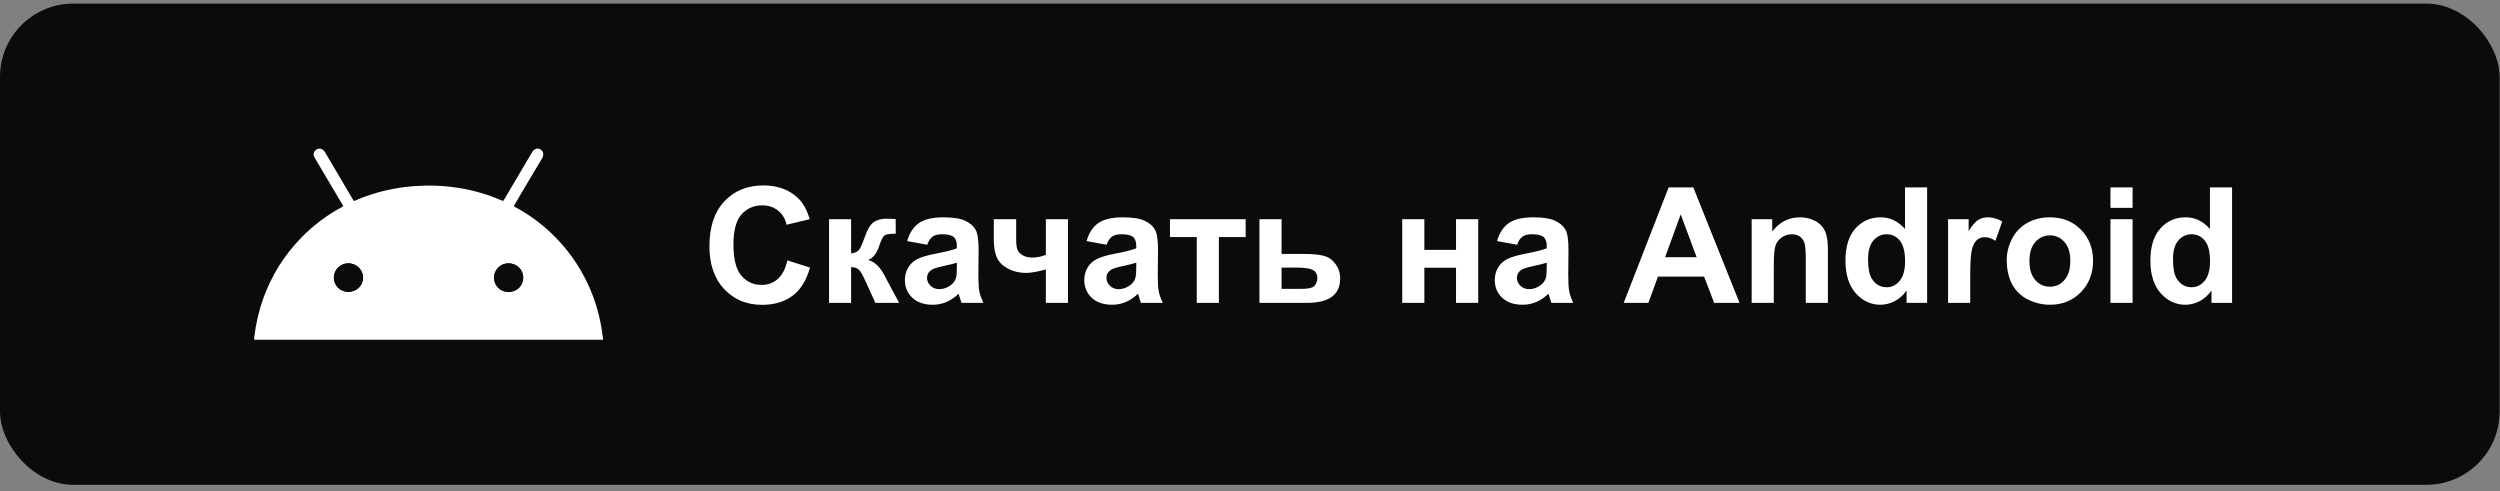
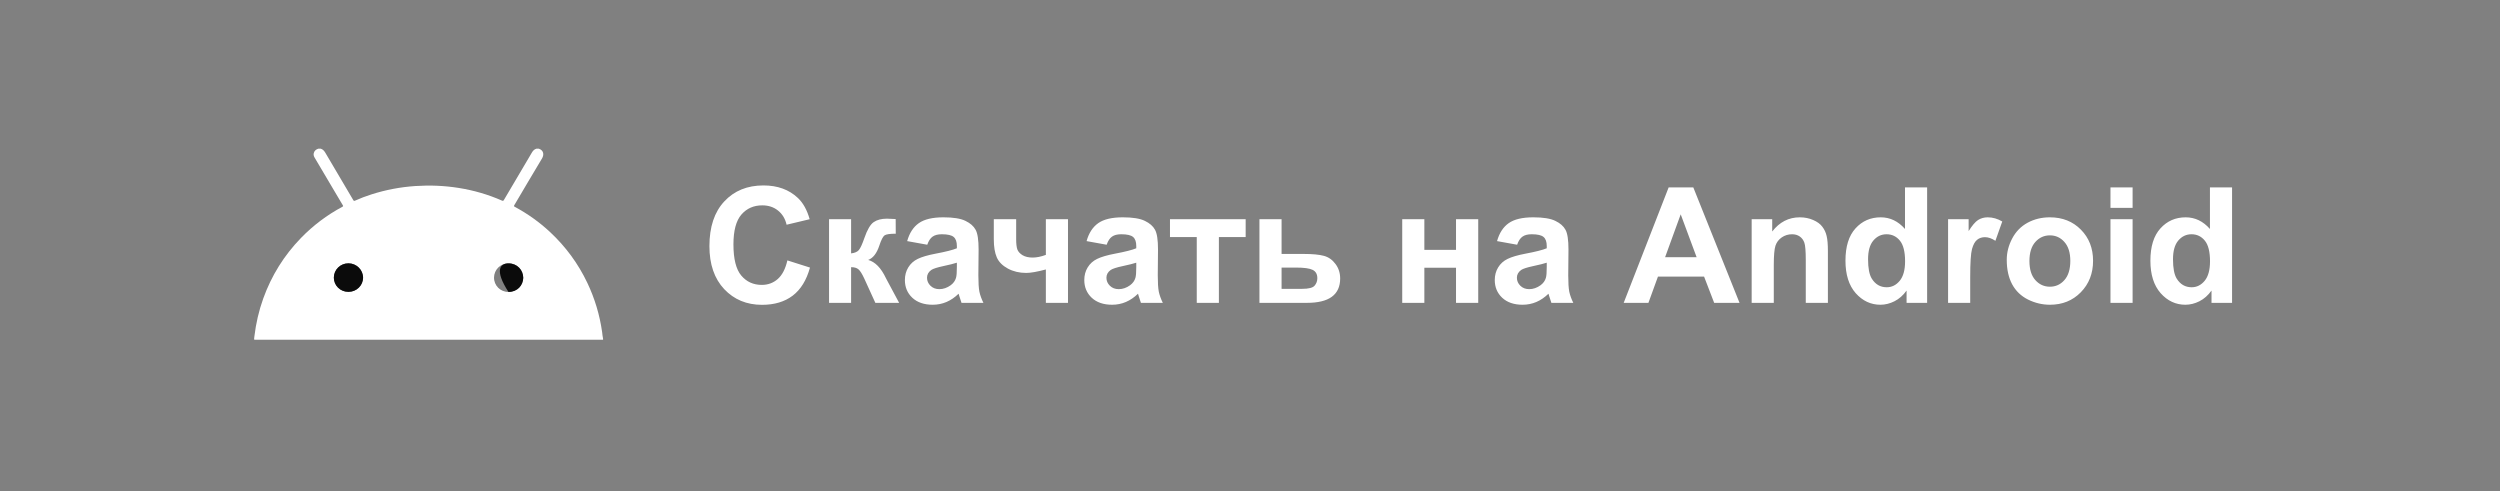
<svg xmlns="http://www.w3.org/2000/svg" width="341" height="67" viewBox="0 0 341 67" fill="none">
  <rect x="0" y="0" width="341" height="67" fill="#808080" stroke="none" />
-   <rect y="0.489" width="340.951" height="65.64" rx="10" fill="#0B0B0B" />
  <g clip-path="url(#clip0_59_18575)">
    <path d="M82.129 45.285C81.796 42.954 81.129 40.72 80.114 38.586C78.866 35.964 77.173 33.653 75.032 31.656C73.584 30.305 71.981 29.159 70.225 28.218C70.103 28.152 70.077 28.108 70.152 27.982C71.411 25.861 72.652 23.731 73.927 21.619C74.222 21.131 74.192 20.515 73.489 20.276H73.176C72.882 20.36 72.698 20.555 72.547 20.813C71.28 22.968 70.004 25.118 68.736 27.272C68.66 27.403 68.601 27.42 68.46 27.358C66.573 26.528 64.604 25.957 62.562 25.633C60.605 25.322 58.637 25.242 56.658 25.375C54.616 25.512 52.624 25.89 50.679 26.511C49.912 26.756 49.157 27.037 48.425 27.37C48.299 27.428 48.249 27.4 48.185 27.293C46.922 25.149 45.653 23.009 44.392 20.863C44.234 20.595 44.054 20.37 43.741 20.275H43.429C43.094 20.382 42.855 20.575 42.788 20.934C42.75 21.141 42.812 21.323 42.914 21.498C43.916 23.192 44.917 24.885 45.918 26.578C46.198 27.051 46.474 27.527 46.76 27.996C46.829 28.109 46.807 28.148 46.696 28.208C44.595 29.334 42.718 30.747 41.067 32.445C38.74 34.839 37.029 37.599 35.908 40.711C35.303 42.392 34.911 44.12 34.698 45.887C34.683 46.005 34.674 46.123 34.66 46.241C34.651 46.312 34.675 46.348 34.753 46.341C34.793 46.337 34.834 46.341 34.875 46.341H82.051C82.121 46.341 82.191 46.337 82.259 46.336V46.2C82.184 45.9 82.172 45.59 82.129 45.285V45.285ZM47.52 39.811C46.414 39.809 45.531 38.94 45.536 37.861C45.54 36.783 46.435 35.912 47.532 35.916C48.627 35.921 49.524 36.804 49.524 37.874C49.524 38.946 48.626 39.813 47.52 39.811ZM69.358 39.823C68.249 39.828 67.371 38.948 67.385 37.846C67.398 36.815 68.234 35.913 69.38 35.923C70.539 35.934 71.36 36.819 71.373 37.895C71.347 38.931 70.564 39.818 69.358 39.823Z" fill="white" />
-     <path d="M71.372 37.895C71.346 38.93 70.564 39.818 69.357 39.823C68.248 39.828 67.37 38.948 67.384 37.846C67.397 36.815 68.233 35.913 69.378 35.923C70.538 35.933 71.359 36.818 71.372 37.895Z" fill="#0B0B0B" />
+     <path d="M71.372 37.895C71.346 38.93 70.564 39.818 69.357 39.823C67.397 36.815 68.233 35.913 69.378 35.923C70.538 35.933 71.359 36.818 71.372 37.895Z" fill="#0B0B0B" />
    <path d="M45.535 37.86C45.54 36.782 46.434 35.912 47.532 35.916C48.626 35.921 49.524 36.804 49.523 37.874C49.522 38.946 48.625 39.813 47.519 39.811C46.414 39.809 45.531 38.94 45.535 37.86Z" fill="#0B0B0B" />
  </g>
  <path d="M107.399 35.519L110.482 36.497C110.01 38.215 109.222 39.494 108.119 40.331C107.023 41.162 105.631 41.578 103.94 41.578C101.849 41.578 100.131 40.865 98.784 39.44C97.438 38.008 96.765 36.053 96.765 33.575C96.765 30.954 97.441 28.92 98.795 27.473C100.148 26.019 101.928 25.293 104.134 25.293C106.06 25.293 107.625 25.862 108.828 27C109.544 27.674 110.081 28.64 110.439 29.901L107.292 30.653C107.106 29.836 106.715 29.192 106.121 28.719C105.534 28.247 104.818 28.01 103.973 28.01C102.805 28.01 101.856 28.429 101.126 29.267C100.403 30.105 100.041 31.462 100.041 33.338C100.041 35.329 100.399 36.747 101.115 37.592C101.831 38.437 102.762 38.86 103.908 38.86C104.753 38.86 105.48 38.591 106.089 38.054C106.698 37.517 107.134 36.672 107.399 35.519ZM113.082 29.901H116.09V34.563C116.591 34.506 116.946 34.352 117.153 34.101C117.361 33.85 117.612 33.303 117.905 32.458C118.292 31.333 118.715 30.613 119.173 30.298C119.631 29.983 120.233 29.826 120.978 29.826C121.207 29.826 121.604 29.844 122.17 29.879L122.181 31.877C121.386 31.877 120.877 31.953 120.655 32.103C120.433 32.261 120.193 32.73 119.936 33.51C119.585 34.563 119.08 35.211 118.421 35.455C119.373 35.72 120.179 36.547 120.838 37.936C120.874 38.008 120.913 38.083 120.956 38.162L122.643 41.309H119.398L117.895 38.011C117.587 37.345 117.318 36.919 117.089 36.733C116.867 36.54 116.534 36.443 116.09 36.443V41.309H113.082V29.901ZM126.478 33.381L123.738 32.887C124.046 31.784 124.576 30.968 125.328 30.438C126.08 29.908 127.197 29.643 128.68 29.643C130.026 29.643 131.029 29.804 131.688 30.127C132.346 30.442 132.808 30.846 133.073 31.34C133.345 31.827 133.481 32.726 133.481 34.037L133.449 37.56C133.449 38.563 133.496 39.304 133.589 39.784C133.689 40.256 133.872 40.765 134.137 41.309H131.15C131.072 41.109 130.975 40.811 130.86 40.417C130.81 40.238 130.774 40.12 130.753 40.063C130.237 40.564 129.686 40.94 129.099 41.191C128.511 41.442 127.885 41.567 127.219 41.567C126.044 41.567 125.117 41.248 124.437 40.611C123.763 39.974 123.427 39.168 123.427 38.194C123.427 37.549 123.581 36.976 123.889 36.475C124.197 35.967 124.626 35.58 125.178 35.315C125.736 35.043 126.538 34.806 127.584 34.606C128.995 34.341 129.972 34.094 130.517 33.865V33.564C130.517 32.984 130.373 32.572 130.087 32.329C129.8 32.078 129.26 31.953 128.465 31.953C127.928 31.953 127.509 32.06 127.208 32.275C126.907 32.483 126.664 32.851 126.478 33.381ZM130.517 35.831C130.13 35.959 129.518 36.113 128.68 36.292C127.842 36.471 127.294 36.647 127.036 36.819C126.642 37.098 126.445 37.453 126.445 37.882C126.445 38.305 126.603 38.67 126.918 38.978C127.233 39.286 127.634 39.44 128.121 39.44C128.665 39.44 129.185 39.261 129.679 38.903C130.044 38.631 130.284 38.298 130.398 37.904C130.477 37.646 130.517 37.155 130.517 36.432V35.831ZM135.555 29.901H138.605V32.629C138.605 33.252 138.659 33.718 138.767 34.026C138.881 34.327 139.118 34.588 139.476 34.81C139.841 35.025 140.299 35.132 140.851 35.132C141.388 35.132 141.989 35.011 142.655 34.767V29.901H145.674V41.309H142.655V36.754C141.481 37.069 140.586 37.227 139.97 37.227C139.046 37.227 138.215 37.03 137.478 36.636C136.74 36.235 136.235 35.727 135.963 35.111C135.691 34.488 135.555 33.661 135.555 32.629V29.901ZM150.948 33.381L148.209 32.887C148.517 31.784 149.047 30.968 149.799 30.438C150.551 29.908 151.668 29.643 153.15 29.643C154.497 29.643 155.499 29.804 156.158 30.127C156.817 30.442 157.279 30.846 157.544 31.34C157.816 31.827 157.952 32.726 157.952 34.037L157.92 37.56C157.92 38.563 157.966 39.304 158.06 39.784C158.16 40.256 158.342 40.765 158.607 41.309H155.621C155.542 41.109 155.446 40.811 155.331 40.417C155.281 40.238 155.245 40.12 155.224 40.063C154.708 40.564 154.157 40.94 153.569 41.191C152.982 41.442 152.355 41.567 151.689 41.567C150.515 41.567 149.588 41.248 148.907 40.611C148.234 39.974 147.897 39.168 147.897 38.194C147.897 37.549 148.051 36.976 148.359 36.475C148.667 35.967 149.097 35.58 149.648 35.315C150.207 35.043 151.009 34.806 152.055 34.606C153.465 34.341 154.443 34.094 154.987 33.865V33.564C154.987 32.984 154.844 32.572 154.558 32.329C154.271 32.078 153.73 31.953 152.936 31.953C152.398 31.953 151.979 32.06 151.679 32.275C151.378 32.483 151.134 32.851 150.948 33.381ZM154.987 35.831C154.601 35.959 153.988 36.113 153.15 36.292C152.312 36.471 151.765 36.647 151.507 36.819C151.113 37.098 150.916 37.453 150.916 37.882C150.916 38.305 151.074 38.67 151.389 38.978C151.704 39.286 152.105 39.44 152.592 39.44C153.136 39.44 153.655 39.261 154.149 38.903C154.515 38.631 154.755 38.298 154.869 37.904C154.948 37.646 154.987 37.155 154.987 36.432V35.831ZM159.585 29.901H169.908V32.339H166.256V41.309H163.237V32.339H159.585V29.901ZM171.788 29.901H174.807V34.638H177.836C179.025 34.638 179.938 34.724 180.575 34.896C181.213 35.068 181.743 35.44 182.165 36.013C182.588 36.579 182.799 37.238 182.799 37.99C182.799 39.093 182.419 39.923 181.66 40.482C180.908 41.033 179.777 41.309 178.266 41.309H171.788V29.901ZM174.807 39.397H177.621C178.502 39.397 179.064 39.254 179.308 38.967C179.558 38.681 179.684 38.341 179.684 37.947C179.684 37.395 179.469 37.016 179.039 36.808C178.617 36.6 177.861 36.497 176.772 36.497H174.807V39.397ZM191.264 29.901H194.282V34.08H198.601V29.901H201.63V41.309H198.601V36.518H194.282V41.309H191.264V29.901ZM206.937 33.381L204.197 32.887C204.505 31.784 205.035 30.968 205.787 30.438C206.539 29.908 207.656 29.643 209.139 29.643C210.485 29.643 211.488 29.804 212.146 30.127C212.805 30.442 213.267 30.846 213.532 31.34C213.804 31.827 213.94 32.726 213.94 34.037L213.908 37.56C213.908 38.563 213.955 39.304 214.048 39.784C214.148 40.256 214.331 40.765 214.596 41.309H211.609C211.531 41.109 211.434 40.811 211.319 40.417C211.269 40.238 211.233 40.12 211.212 40.063C210.696 40.564 210.145 40.94 209.558 41.191C208.97 41.442 208.344 41.567 207.678 41.567C206.503 41.567 205.576 41.248 204.896 40.611C204.222 39.974 203.886 39.168 203.886 38.194C203.886 37.549 204.04 36.976 204.348 36.475C204.656 35.967 205.085 35.58 205.637 35.315C206.195 35.043 206.997 34.806 208.043 34.606C209.454 34.341 210.431 34.094 210.976 33.865V33.564C210.976 32.984 210.832 32.572 210.546 32.329C210.259 32.078 209.719 31.953 208.924 31.953C208.387 31.953 207.968 32.06 207.667 32.275C207.366 32.483 207.123 32.851 206.937 33.381ZM210.976 35.831C210.589 35.959 209.977 36.113 209.139 36.292C208.301 36.471 207.753 36.647 207.495 36.819C207.101 37.098 206.904 37.453 206.904 37.882C206.904 38.305 207.062 38.67 207.377 38.978C207.692 39.286 208.093 39.44 208.58 39.44C209.124 39.44 209.644 39.261 210.138 38.903C210.503 38.631 210.743 38.298 210.857 37.904C210.936 37.646 210.976 37.155 210.976 36.432V35.831ZM237.272 41.309H233.813L232.438 37.732H226.144L224.844 41.309H221.471L227.604 25.561H230.967L237.272 41.309ZM231.418 35.079L229.248 29.235L227.121 35.079H231.418ZM249.325 41.309H246.307V35.487C246.307 34.255 246.242 33.46 246.113 33.102C245.984 32.737 245.773 32.454 245.479 32.253C245.193 32.053 244.846 31.953 244.438 31.953C243.915 31.953 243.446 32.096 243.03 32.382C242.615 32.669 242.328 33.048 242.171 33.521C242.021 33.994 241.945 34.867 241.945 36.142V41.309H238.927V29.901H241.73V31.577C242.726 30.288 243.979 29.643 245.49 29.643C246.156 29.643 246.765 29.765 247.316 30.008C247.868 30.245 248.283 30.549 248.562 30.921C248.849 31.294 249.046 31.716 249.153 32.189C249.268 32.662 249.325 33.338 249.325 34.219V41.309ZM262.86 41.309H260.057V39.633C259.591 40.285 259.04 40.772 258.402 41.094C257.772 41.409 257.135 41.567 256.49 41.567C255.18 41.567 254.055 41.041 253.117 39.988C252.186 38.928 251.721 37.453 251.721 35.562C251.721 33.628 252.175 32.16 253.085 31.158C253.994 30.148 255.144 29.643 256.533 29.643C257.808 29.643 258.911 30.173 259.842 31.233V25.561H262.86V41.309ZM254.804 35.358C254.804 36.575 254.972 37.456 255.309 38.001C255.796 38.788 256.476 39.182 257.35 39.182C258.044 39.182 258.635 38.889 259.122 38.301C259.609 37.707 259.853 36.822 259.853 35.648C259.853 34.337 259.616 33.396 259.144 32.823C258.671 32.243 258.066 31.953 257.328 31.953C256.612 31.953 256.01 32.239 255.523 32.812C255.044 33.378 254.804 34.226 254.804 35.358ZM268.736 41.309H265.718V29.901H268.521V31.523C269.001 30.757 269.431 30.252 269.811 30.008C270.197 29.765 270.634 29.643 271.121 29.643C271.809 29.643 272.471 29.833 273.108 30.212L272.174 32.844C271.665 32.515 271.193 32.35 270.756 32.35C270.333 32.35 269.975 32.468 269.682 32.705C269.388 32.934 269.155 33.353 268.983 33.961C268.819 34.57 268.736 35.845 268.736 37.786V41.309ZM273.721 35.444C273.721 34.441 273.968 33.471 274.462 32.533C274.956 31.595 275.654 30.878 276.557 30.384C277.466 29.89 278.479 29.643 279.597 29.643C281.323 29.643 282.737 30.205 283.84 31.33C284.943 32.447 285.494 33.861 285.494 35.573C285.494 37.299 284.936 38.731 283.818 39.87C282.708 41.001 281.308 41.567 279.618 41.567C278.573 41.567 277.574 41.331 276.621 40.858C275.676 40.385 274.956 39.694 274.462 38.785C273.968 37.868 273.721 36.754 273.721 35.444ZM276.814 35.605C276.814 36.736 277.083 37.603 277.62 38.205C278.157 38.806 278.82 39.107 279.607 39.107C280.395 39.107 281.054 38.806 281.584 38.205C282.121 37.603 282.39 36.729 282.39 35.584C282.39 34.466 282.121 33.607 281.584 33.005C281.054 32.404 280.395 32.103 279.607 32.103C278.82 32.103 278.157 32.404 277.62 33.005C277.083 33.607 276.814 34.474 276.814 35.605ZM287.868 28.354V25.561H290.887V28.354H287.868ZM287.868 41.309V29.901H290.887V41.309H287.868ZM304.454 41.309H301.65V39.633C301.185 40.285 300.633 40.772 299.996 41.094C299.366 41.409 298.729 41.567 298.084 41.567C296.773 41.567 295.649 41.041 294.711 39.988C293.78 38.928 293.314 37.453 293.314 35.562C293.314 33.628 293.769 32.16 294.679 31.158C295.588 30.148 296.738 29.643 298.127 29.643C299.402 29.643 300.505 30.173 301.436 31.233V25.561H304.454V41.309ZM296.397 35.358C296.397 36.575 296.566 37.456 296.902 38.001C297.389 38.788 298.07 39.182 298.943 39.182C299.638 39.182 300.229 38.889 300.716 38.301C301.203 37.707 301.446 36.822 301.446 35.648C301.446 34.337 301.21 33.396 300.737 32.823C300.265 32.243 299.66 31.953 298.922 31.953C298.206 31.953 297.604 32.239 297.117 32.812C296.637 33.378 296.397 34.226 296.397 35.358Z" fill="white" />
  <defs>
    <clipPath id="clip0_59_18575">
      <rect width="47.6" height="26.067" fill="white" transform="translate(34.659 20.276)" />
    </clipPath>
  </defs>
</svg>